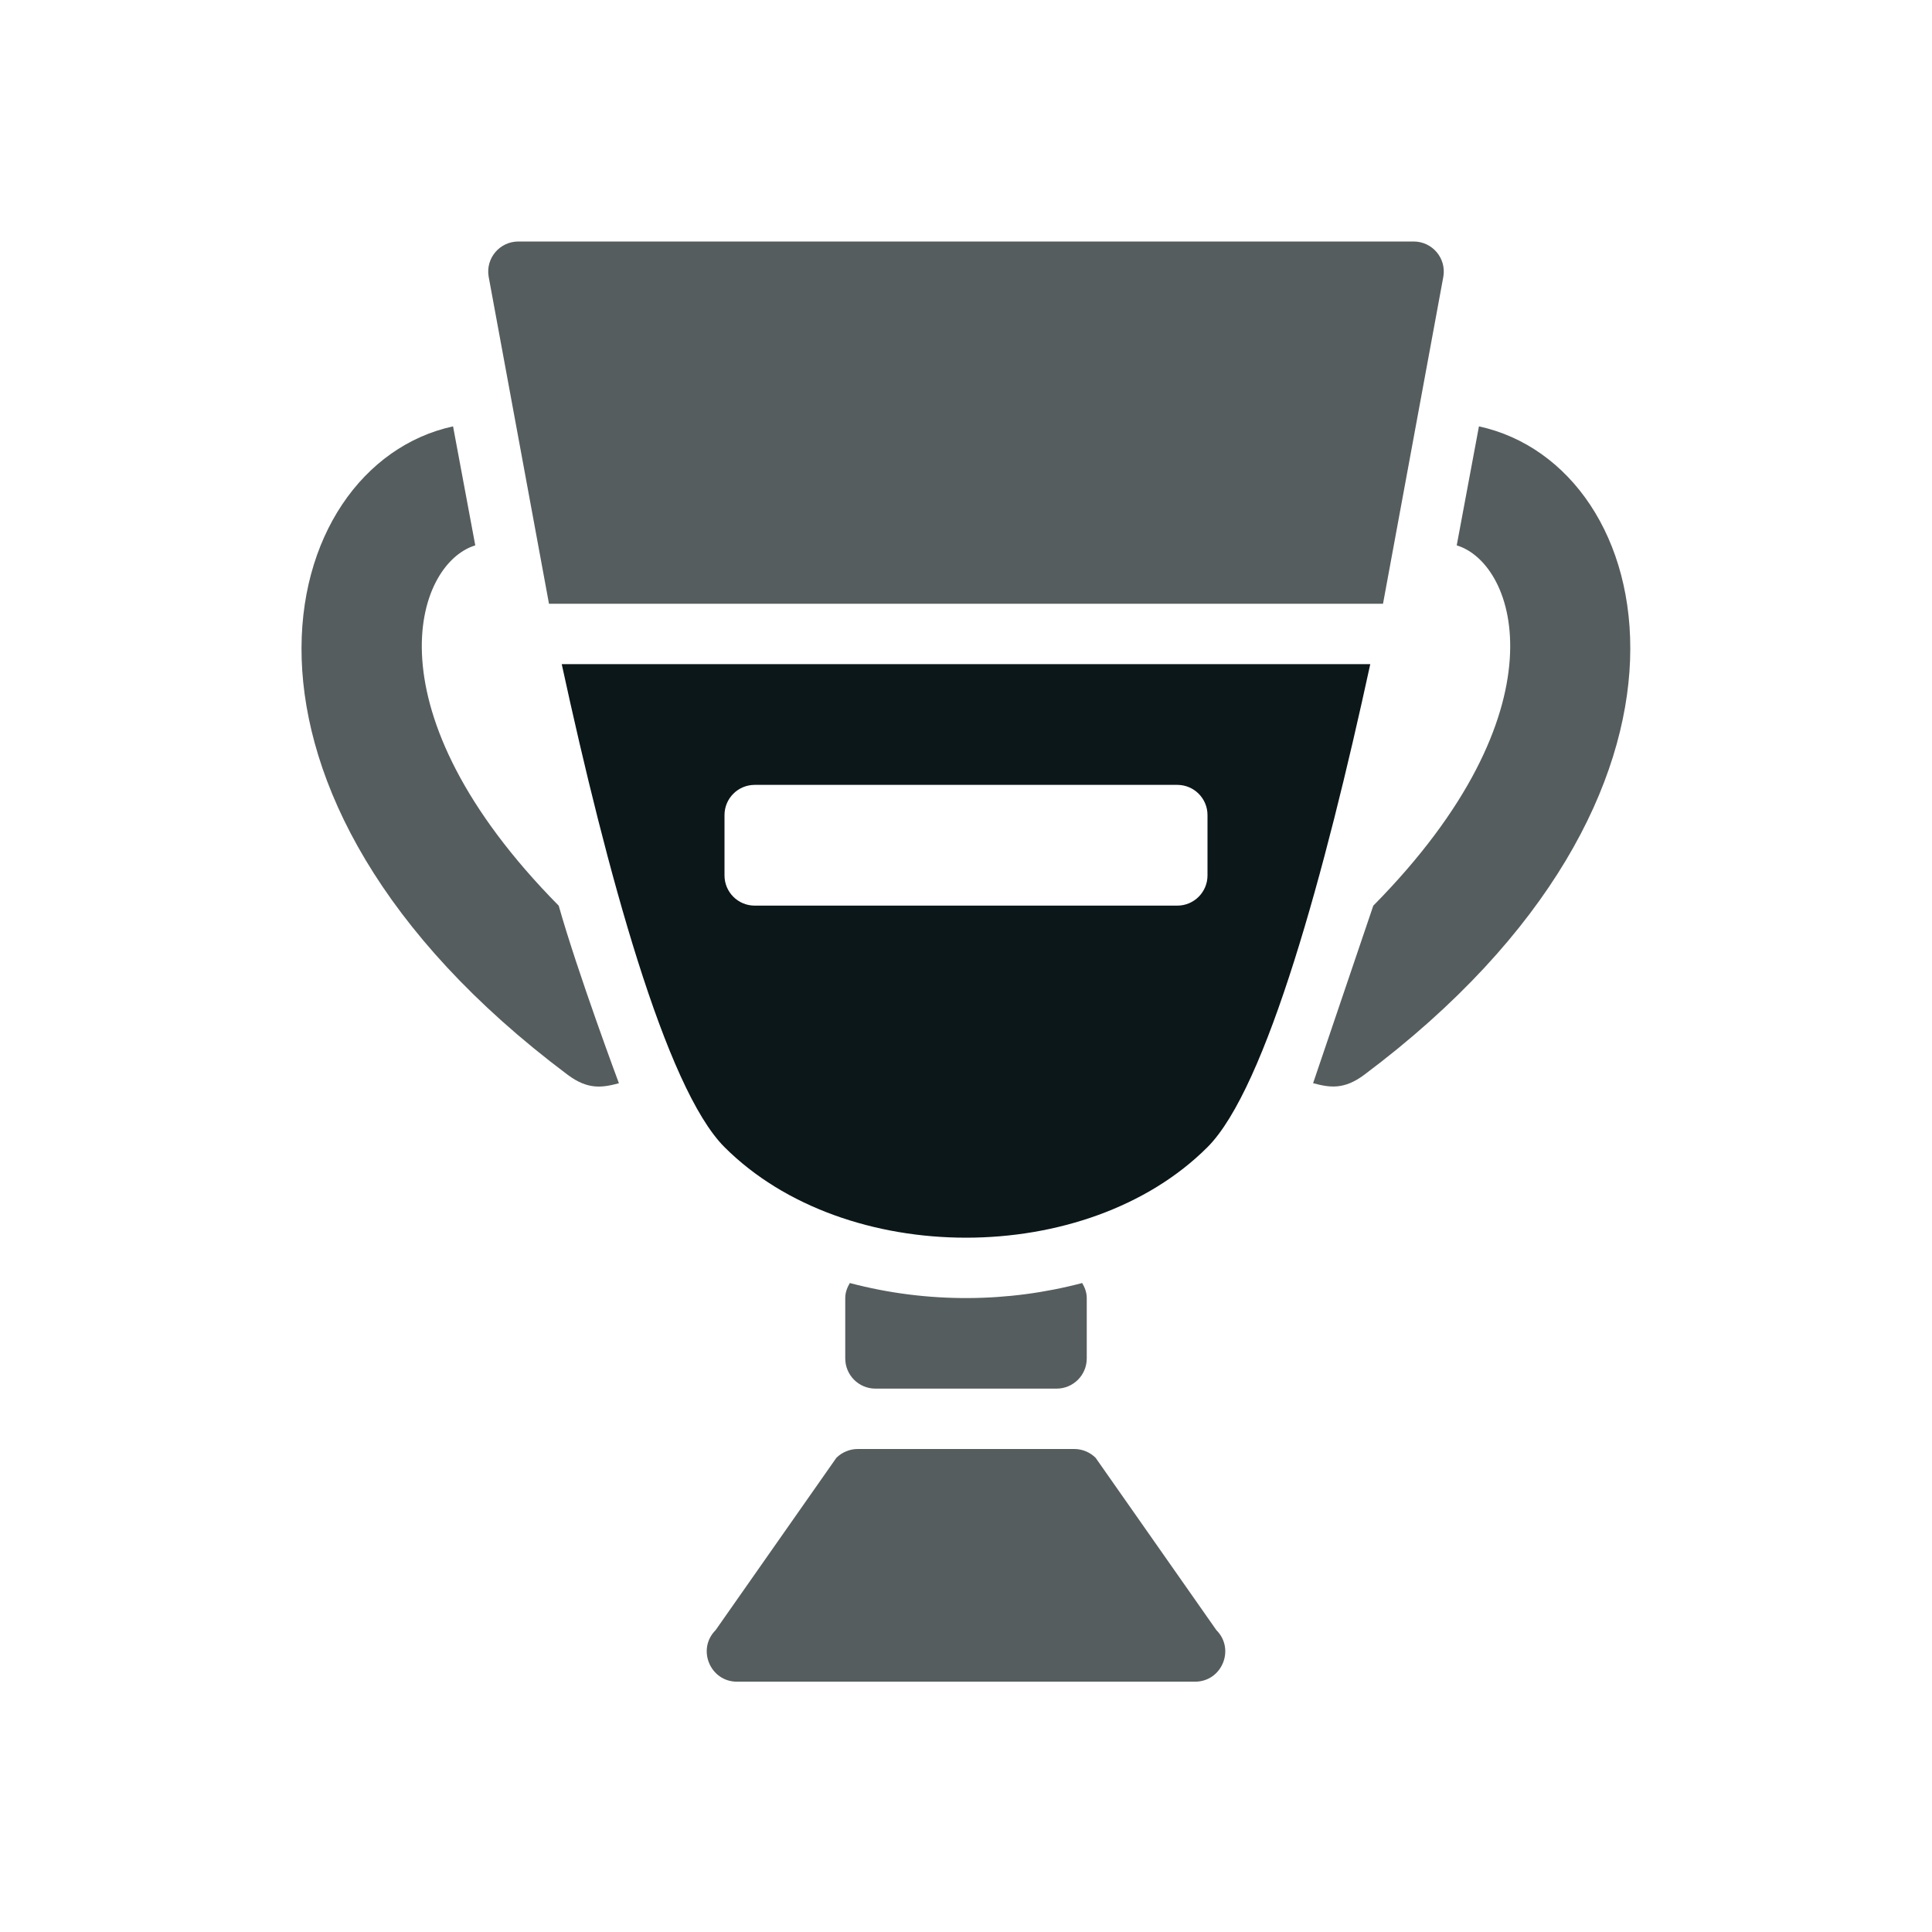
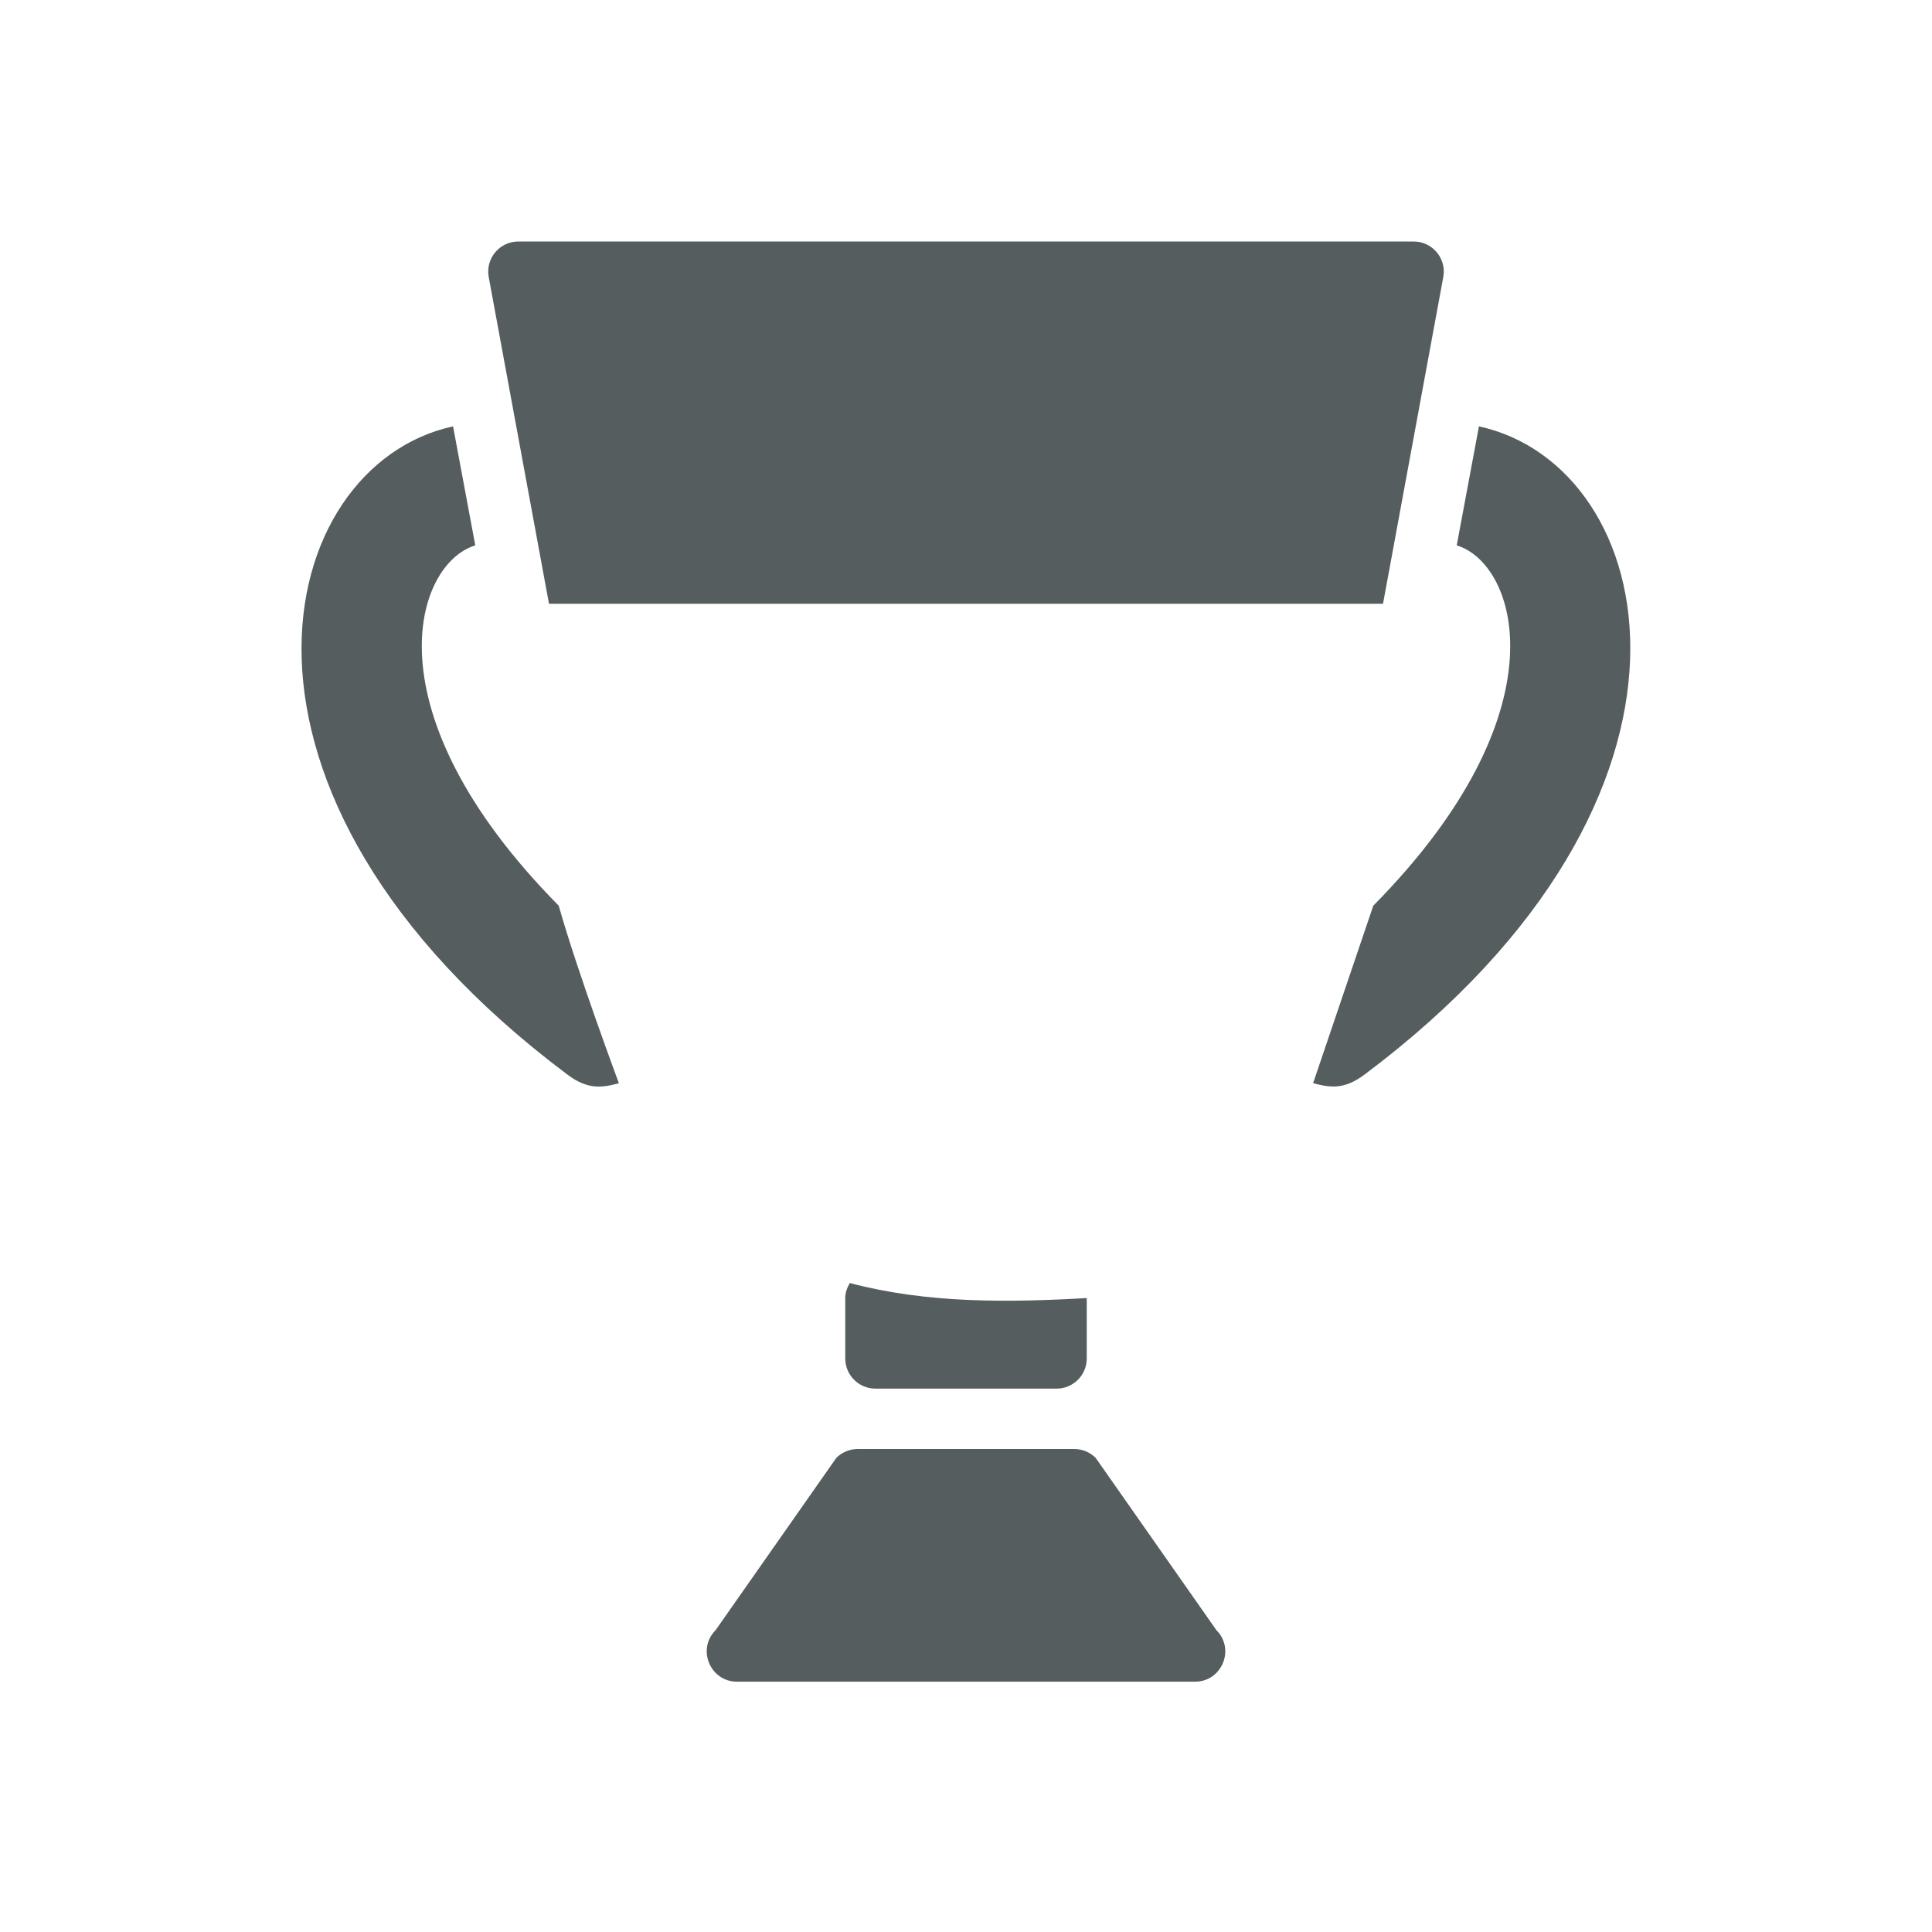
<svg xmlns="http://www.w3.org/2000/svg" version="1.1" id="Uploaded to svgrepo.com" width="800px" height="800px" viewBox="0 0 32 32" xml:space="preserve">
  <style type="text/css">
	.duotone_twee{fill:#555D5E;}
	.duotone_een{fill:#0B1719;}
	.st0{fill:none;}
</style>
  <g>
-     <path class="duotone_een" d="M9.304,11c0.744,3.427,1.719,7.024,2.696,8c2,2,6,2,8,0c0.976-0.976,1.952-4.573,2.696-8H9.304z    M19.5,15h-7c-0.276,0-0.5-0.224-0.5-0.5v-1c0-0.276,0.224-0.5,0.5-0.5h7c0.276,0,0.5,0.224,0.5,0.5v1C20,14.776,19.776,15,19.5,15   z" />
-     <path class="duotone_twee" d="M12.207,27.854c-0.445,0-0.669-0.539-0.354-0.854l2-2.854C13.947,24.053,14.075,24,14.207,24h3.586   c0.133,0,0.26,0.053,0.354,0.146l2,2.854c0.315,0.315,0.092,0.854-0.354,0.854H12.207z M15,5 M22.907,10l1-5.421   C23.957,4.275,23.722,4,23.414,4H8.586C8.278,4,8.043,4.275,8.093,4.579l1,5.421H22.907z M24.496,7.062l-0.368,1.971   c1,0.304,1.802,2.744-1.382,5.968l-0.997,2.94c0.272,0.072,0.51,0.114,0.851-0.142C28.801,13.152,27.498,7.714,24.496,7.062z    M9.254,15.001C6.07,11.778,6.872,9.339,7.872,9.033L7.504,7.062C4.534,7.706,3.156,13.12,9.4,17.8   c0.341,0.256,0.579,0.214,0.851,0.142C10.251,17.942,9.569,16.114,9.254,15.001z M14.076,21.251C14.032,21.325,14,21.407,14,21.5v1   c0,0.276,0.224,0.5,0.5,0.5h3c0.276,0,0.5-0.224,0.5-0.5v-1c0-0.093-0.032-0.175-0.076-0.249   C16.703,21.574,15.366,21.592,14.076,21.251z" />
+     <path class="duotone_twee" d="M12.207,27.854c-0.445,0-0.669-0.539-0.354-0.854l2-2.854C13.947,24.053,14.075,24,14.207,24h3.586   c0.133,0,0.26,0.053,0.354,0.146l2,2.854c0.315,0.315,0.092,0.854-0.354,0.854H12.207z M15,5 M22.907,10l1-5.421   C23.957,4.275,23.722,4,23.414,4H8.586C8.278,4,8.043,4.275,8.093,4.579l1,5.421H22.907z M24.496,7.062l-0.368,1.971   c1,0.304,1.802,2.744-1.382,5.968l-0.997,2.94c0.272,0.072,0.51,0.114,0.851-0.142C28.801,13.152,27.498,7.714,24.496,7.062z    M9.254,15.001C6.07,11.778,6.872,9.339,7.872,9.033L7.504,7.062C4.534,7.706,3.156,13.12,9.4,17.8   c0.341,0.256,0.579,0.214,0.851,0.142C10.251,17.942,9.569,16.114,9.254,15.001z M14.076,21.251C14.032,21.325,14,21.407,14,21.5v1   c0,0.276,0.224,0.5,0.5,0.5h3c0.276,0,0.5-0.224,0.5-0.5v-1C16.703,21.574,15.366,21.592,14.076,21.251z" />
  </g>
</svg>